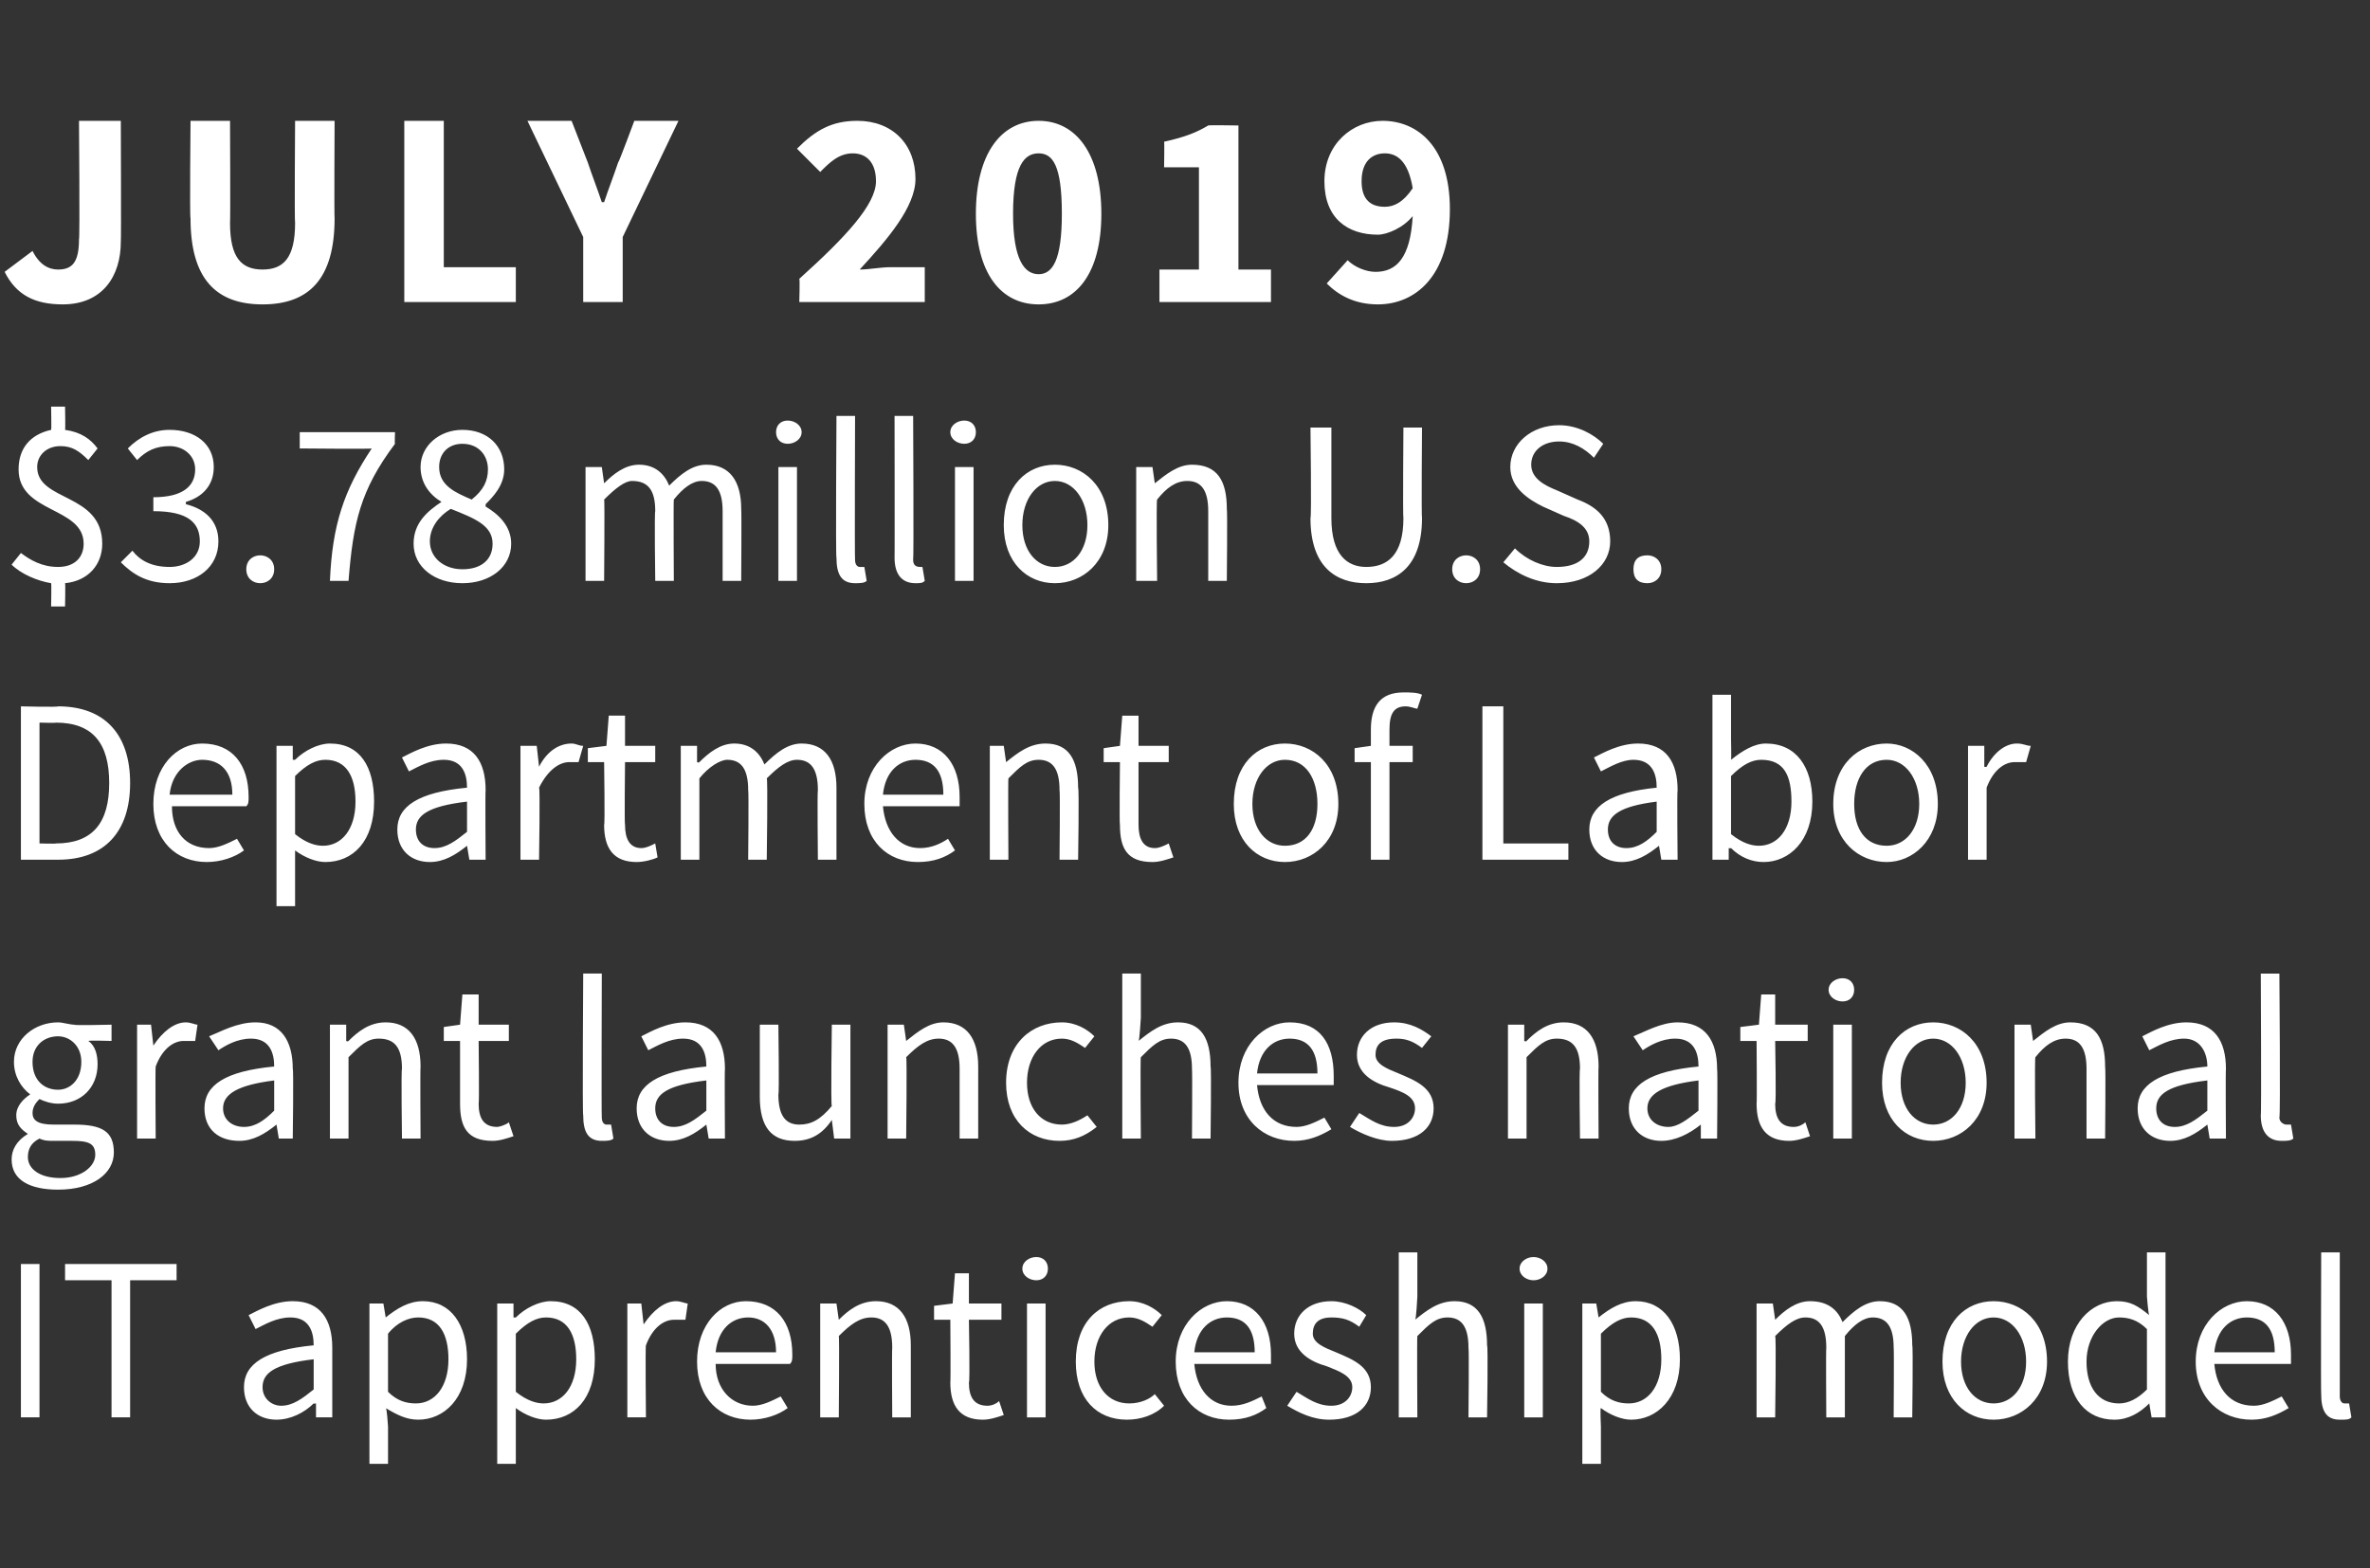
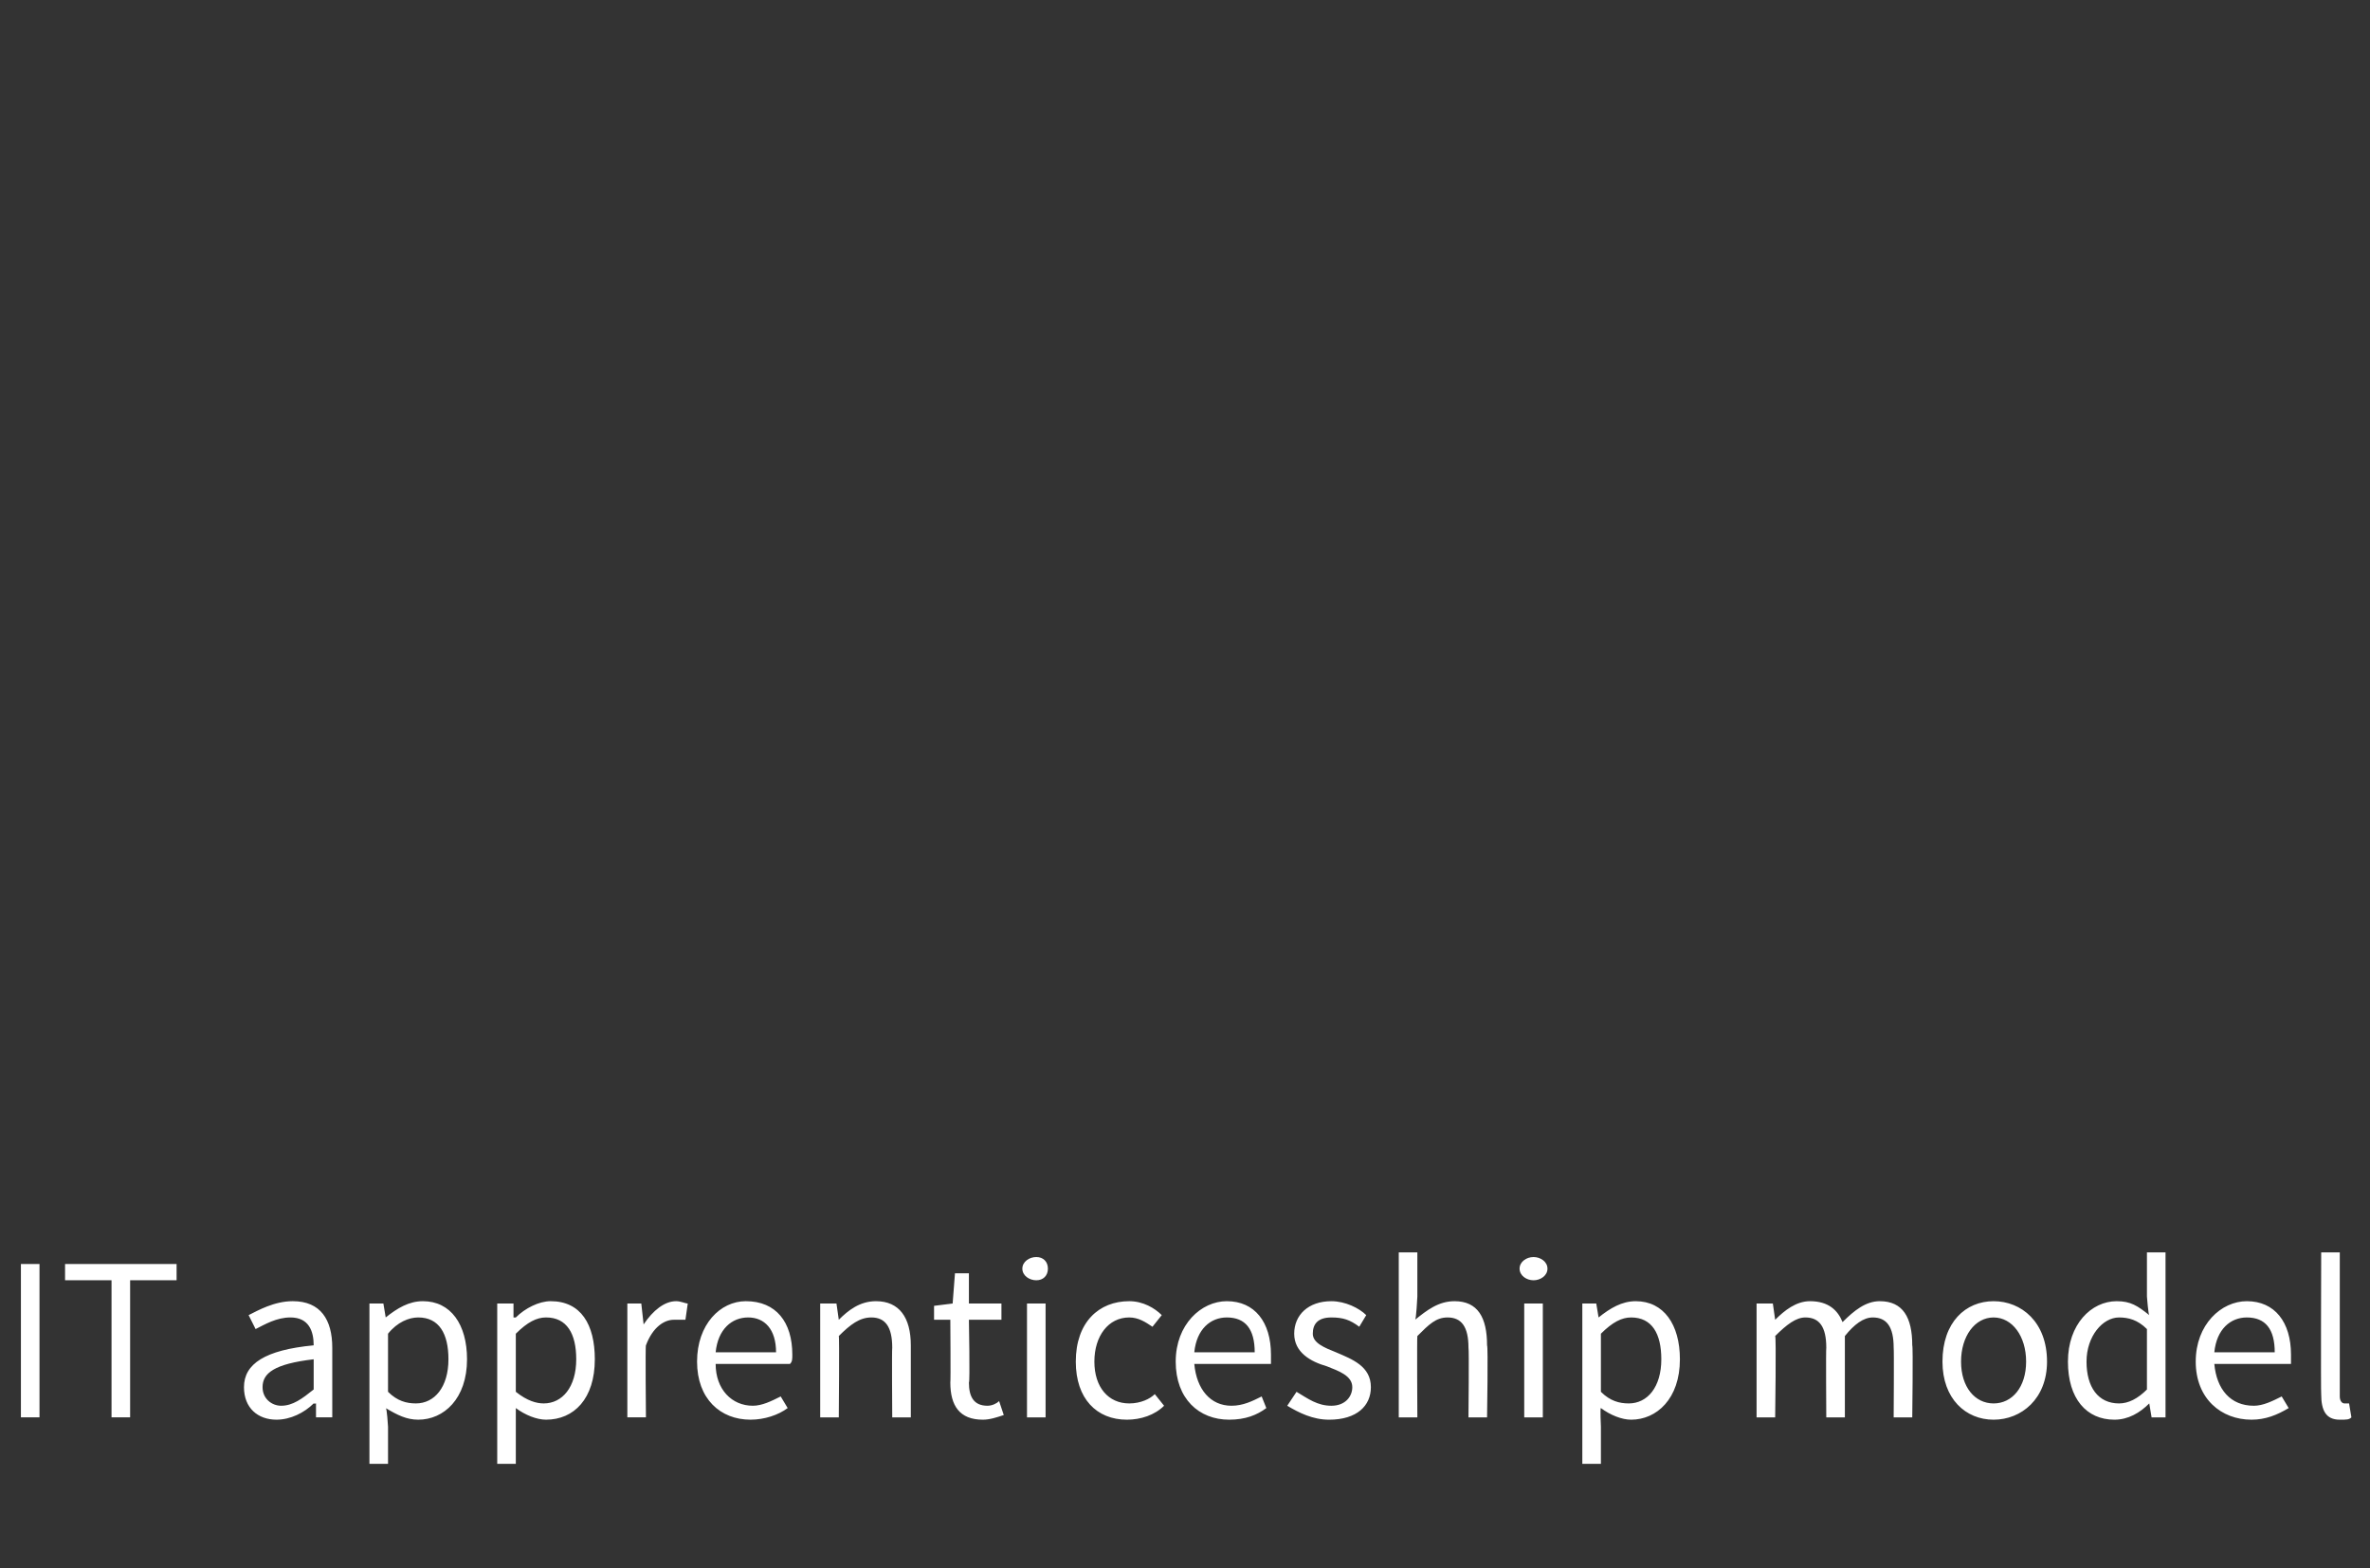
<svg xmlns="http://www.w3.org/2000/svg" version="1.1" width="102px" height="67.5px" viewBox="0 -4 102 67.5" style="top:-4px">
  <rect x="0" y="-4" width="102" height="67.5" fill="#333333" stroke="none" />
  <desc>july 2019 $3.78 million U.S. Department of Labor grant launches national IT apprenticeship model</desc>
  <defs />
  <g id="Polygon17429">
    <path d="m.9 50.4h.8v6.6h-.8v-6.6zm3.9.7h-2v-.7h4.8v.7h-2v5.9h-.8v-5.9zm8.7 2.8c0-.6-.2-1.2-1-1.2c-.6 0-1.1.3-1.5.5l-.3-.6c.4-.2 1.1-.6 1.9-.6c1.2 0 1.7.8 1.7 2v3h-.7v-.6s-.07.02-.1 0c-.4.4-1 .7-1.6.7c-.8 0-1.4-.5-1.4-1.4c0-1 .9-1.6 3-1.8zm-1.4 2.6c.5 0 .9-.3 1.4-.7v-1.3c-1.7.2-2.2.6-2.2 1.2c0 .5.4.8.8.8zm4.6.9v1.6h-.8v-6.9h.6l.1.6s.03 0 0 0c.5-.4 1-.7 1.6-.7c1.2 0 1.9 1 1.9 2.5c0 1.7-1 2.6-2.1 2.6c-.5 0-.9-.2-1.4-.5c.05-.04.1.8.1.8zm1.2-1c.8 0 1.4-.7 1.4-1.9c0-1.1-.4-1.8-1.3-1.8c-.4 0-.9.2-1.3.7v2.5c.4.4.8.5 1.2.5zm4.3 1v1.6h-.8v-6.9h.7v.6h.1c.4-.4 1-.7 1.5-.7c1.3 0 1.9 1 1.9 2.5c0 1.7-.9 2.6-2.1 2.6c-.4 0-.9-.2-1.3-.5v.8zm1.2-1c.8 0 1.4-.7 1.4-1.9c0-1.1-.4-1.8-1.3-1.8c-.4 0-.8.2-1.3.7v2.5c.5.4.9.5 1.2.5zm3.6-4.3h.6l.1.9s.03.02 0 0c.4-.6.9-1 1.4-1c.2 0 .4.1.5.1l-.1.7h-.5c-.4 0-.9.3-1.2 1.1c-.03-.02 0 3.1 0 3.1h-.8v-4.9zm5.1-.1c1.3 0 2 .9 2 2.3c0 .2 0 .3-.1.4h-3.2c0 1.1.7 1.8 1.6 1.8c.4 0 .8-.2 1.2-.4l.3.5c-.4.3-1 .5-1.6.5c-1.3 0-2.3-.9-2.3-2.5c0-1.6 1-2.6 2.1-2.6zm1.3 2.2c0-1-.5-1.5-1.2-1.5c-.7 0-1.3.5-1.4 1.5h2.6zm1.9-2.1h.7l.1.7s-.01.04 0 0c.4-.4.9-.8 1.6-.8c1 0 1.5.7 1.5 1.9v3.1h-.8s-.02-2.97 0-3c0-.9-.3-1.3-.9-1.3c-.5 0-.9.3-1.4.8c.03-.02 0 3.5 0 3.5h-.8v-4.9zm5.6.7h-.7v-.6l.8-.1l.1-1.3h.6v1.3h1.4v.7h-1.4s.05 2.71 0 2.7c0 .6.2 1 .8 1c.2 0 .4-.1.5-.2l.2.6c-.3.1-.6.2-.9.2c-1 0-1.4-.6-1.4-1.6c.02 0 0-2.7 0-2.7zm3.1-2.2c0-.3.3-.5.6-.5c.3 0 .5.2.5.5c0 .3-.2.5-.5.5c-.3 0-.6-.2-.6-.5zm.2 1.5h.8v4.9h-.8v-4.9zm4.4-.1c.6 0 1.1.3 1.4.6l-.4.5c-.3-.2-.6-.4-1-.4c-.9 0-1.5.8-1.5 1.9c0 1.1.6 1.8 1.5 1.8c.5 0 .9-.2 1.1-.4l.4.5c-.4.4-1 .6-1.6.6c-1.3 0-2.2-.9-2.2-2.5c0-1.7 1-2.6 2.3-2.6zm4.2 0c1.2 0 1.9.9 1.9 2.3v.4h-3.3c.1 1.1.7 1.8 1.6 1.8c.5 0 .9-.2 1.3-.4l.2.5c-.4.3-.9.5-1.6.5c-1.3 0-2.3-.9-2.3-2.5c0-1.6 1.1-2.6 2.2-2.6zm1.2 2.2c0-1-.4-1.5-1.2-1.5c-.7 0-1.3.5-1.4 1.5h2.6zm1.8 1.7c.5.3.9.6 1.5.6c.6 0 .9-.4.9-.8c0-.5-.6-.7-1.1-.9c-.7-.2-1.4-.6-1.4-1.4c0-.8.6-1.4 1.6-1.4c.6 0 1.2.3 1.5.6l-.3.5c-.4-.3-.7-.4-1.2-.4c-.6 0-.8.3-.8.7c0 .4.5.6 1 .8c.7.3 1.5.6 1.5 1.5c0 .8-.6 1.4-1.8 1.4c-.7 0-1.3-.3-1.8-.6l.4-.6zm4.4-6h.8v1.9s-.05 1.02-.1 1c.5-.4 1-.8 1.7-.8c1 0 1.4.7 1.4 1.9c.05.02 0 3.1 0 3.1h-.8s.03-2.97 0-3c0-.9-.3-1.3-.9-1.3c-.5 0-.8.3-1.3.8c-.02-.02 0 3.5 0 3.5h-.8v-7.1zm5.2.7c0-.3.3-.5.6-.5c.3 0 .6.2.6.5c0 .3-.3.5-.6.5c-.3 0-.6-.2-.6-.5zm.2 1.5h.8v4.9h-.8v-4.9zm3.3 5.3v1.6h-.8v-6.9h.6l.1.6s.04 0 0 0c.5-.4 1-.7 1.6-.7c1.2 0 1.9 1 1.9 2.5c0 1.7-1 2.6-2.1 2.6c-.4 0-.9-.2-1.3-.5c-.04-.04 0 .8 0 .8zm1.2-1c.8 0 1.4-.7 1.4-1.9c0-1.1-.4-1.8-1.3-1.8c-.4 0-.8.2-1.3.7v2.5c.4.4.8.5 1.2.5zm5.5-4.3h.7l.1.7s.01.04 0 0c.4-.4.9-.8 1.5-.8c.8 0 1.2.4 1.4.9c.5-.5 1-.9 1.6-.9c1 0 1.4.7 1.4 1.9c.04.02 0 3.1 0 3.1h-.8s.02-2.97 0-3c0-.9-.3-1.3-.9-1.3c-.4 0-.8.3-1.2.8v3.5h-.8s-.02-2.97 0-3c0-.9-.3-1.3-.9-1.3c-.4 0-.8.3-1.3.8c.05-.02 0 3.5 0 3.5h-.8v-4.9zm10.2-.1c1.2 0 2.3.9 2.3 2.6c0 1.6-1.1 2.5-2.3 2.5c-1.2 0-2.2-.9-2.2-2.5c0-1.7 1-2.6 2.2-2.6zm0 4.4c.8 0 1.4-.7 1.4-1.8c0-1.1-.6-1.9-1.4-1.9c-.8 0-1.4.8-1.4 1.9c0 1.1.6 1.8 1.4 1.8zm5.3-4.4c.6 0 .9.2 1.4.6c-.04-.02-.1-.8-.1-.8v-1.9h.8v7.1h-.6l-.1-.6s-.03.03 0 0c-.4.4-.9.7-1.5.7c-1.2 0-2-.9-2-2.5c0-1.6 1-2.6 2.1-2.6zm.1 4.4c.4 0 .8-.2 1.2-.6v-2.6c-.4-.4-.8-.5-1.2-.5c-.7 0-1.4.8-1.4 1.9c0 1.1.5 1.8 1.4 1.8zm5.5-4.4c1.2 0 1.9.9 1.9 2.3v.4h-3.3c.1 1.1.7 1.8 1.7 1.8c.4 0 .8-.2 1.2-.4l.3.5c-.5.3-1 .5-1.6.5c-1.3 0-2.4-.9-2.4-2.5c0-1.6 1.1-2.6 2.2-2.6zm1.2 2.2c0-1-.4-1.5-1.2-1.5c-.7 0-1.3.5-1.4 1.5h2.6zm2-4.3h.8v6.2c0 .2.1.3.2.3h.2l.1.6c-.1.1-.2.1-.5.1c-.6 0-.8-.4-.8-1.1c-.02.02 0-6.1 0-6.1z" stroke="none" fill="#fff" />
  </g>
  <g id="Polygon17428">
-     <path d="m2.6 46.7c.9 0 1.5-.5 1.5-1c0-.5-.3-.6-1-.6h-.8c-.2 0-.4 0-.6-.1c-.4.2-.5.5-.5.8c0 .5.5.9 1.4.9zm-1.4-1.9c-.3-.2-.5-.4-.5-.8c0-.4.3-.7.6-.9c-.4-.3-.7-.8-.7-1.4c0-1 .9-1.7 1.9-1.7c.2 0 .5.1.7.1c-.05.04 1.6 0 1.6 0v.7s-.96-.03-1 0c.3.2.4.6.4 1c0 1-.7 1.7-1.7 1.7c-.3 0-.6-.1-.8-.2c-.1.1-.3.3-.3.6c0 .3.2.5.9.5h.9c1.2 0 1.7.3 1.7 1.2c0 .9-.9 1.6-2.4 1.6c-1.2 0-2-.4-2-1.3c0-.4.2-.8.7-1.1zm2.3-3.1c0-.7-.5-1.1-1-1.1c-.6 0-1.1.4-1.1 1.1c0 .8.5 1.2 1.1 1.2c.5 0 1-.4 1-1.2zm2.4-1.6h.6l.1.9s.04.02 0 0c.4-.6.9-1 1.4-1c.2 0 .4.1.5.1l-.1.7h-.5c-.4 0-.9.3-1.2 1.1c-.02-.02 0 3.1 0 3.1h-.8v-4.9zm5.9 1.8c0-.6-.2-1.2-1-1.2c-.6 0-1.1.3-1.4.5l-.4-.6c.5-.2 1.2-.6 2-.6c1.1 0 1.6.8 1.6 2c.04.02 0 3 0 3h-.6l-.1-.6s-.03.02 0 0c-.5.4-1 .7-1.6.7c-.9 0-1.5-.5-1.5-1.4c0-1 .9-1.6 3-1.8zm-1.3 2.6c.5 0 .9-.3 1.3-.7v-1.3c-1.6.2-2.2.6-2.2 1.2c0 .5.4.8.9.8zm3.7-4.4h.7v.7s.07.04.1 0c.4-.4.9-.8 1.6-.8c1 0 1.5.7 1.5 1.9c-.02.02 0 3.1 0 3.1h-.8s-.04-2.97 0-3c0-.9-.3-1.3-1-1.3c-.5 0-.8.3-1.3.8v3.5h-.8v-4.9zm5.6.7h-.7v-.6l.7-.1l.1-1.3h.7v1.3h1.3v.7h-1.3s.03 2.71 0 2.7c0 .6.2 1 .8 1c.1 0 .4-.1.5-.2l.2.6c-.3.1-.6.2-.9.2c-1.1 0-1.4-.6-1.4-1.6v-2.7zm5.3-2.9h.8s-.02 6.18 0 6.2c0 .2.1.3.2.3h.2l.1.6c-.1.1-.3.1-.5.1c-.6 0-.8-.4-.8-1.1c-.04.02 0-6.1 0-6.1zm5.3 4c0-.6-.2-1.2-1-1.2c-.6 0-1.1.3-1.5.5l-.3-.6c.4-.2 1.1-.6 1.9-.6c1.2 0 1.7.8 1.7 2c-.02.02 0 3 0 3h-.7l-.1-.6s.01.02 0 0c-.5.4-1 .7-1.6.7c-.8 0-1.4-.5-1.4-1.4c0-1 .9-1.6 3-1.8zM29 44.5c.5 0 .9-.3 1.4-.7v-1.3c-1.7.2-2.2.6-2.2 1.2c0 .5.3.8.8.8zm3.7-4.4h.8s.04 3.01 0 3c0 .9.3 1.3.9 1.3c.5 0 .9-.2 1.4-.8c-.05-.01 0-3.5 0-3.5h.8v4.9h-.7l-.1-.8s0 .04 0 0c-.4.6-.9.9-1.6.9c-1 0-1.5-.6-1.5-1.9v-3.1zm5.5 0h.7l.1.7s0 .04 0 0c.5-.4 1-.8 1.6-.8c1 0 1.5.7 1.5 1.9v3.1h-.8v-3c0-.9-.3-1.3-.9-1.3c-.5 0-.9.3-1.4.8c.04-.02 0 3.5 0 3.5h-.8v-4.9zm7.5-.1c.6 0 1.1.3 1.4.6l-.4.5c-.3-.2-.6-.4-1-.4c-.9 0-1.5.8-1.5 1.9c0 1.1.6 1.8 1.5 1.8c.4 0 .8-.2 1.1-.4l.4.5c-.5.4-1 .6-1.6.6c-1.3 0-2.3-.9-2.3-2.5c0-1.7 1.1-2.6 2.4-2.6zm2.6-2.1h.8v1.9s-.06 1.02-.1 1c.5-.4 1-.8 1.7-.8c1 0 1.4.7 1.4 1.9c.04.02 0 3.1 0 3.1h-.8s.02-2.97 0-3c0-.9-.3-1.3-.9-1.3c-.5 0-.8.3-1.3.8c-.03-.02 0 3.5 0 3.5h-.8v-7.1zm7.2 2.1c1.3 0 1.9.9 1.9 2.3v.4h-3.3c.1 1.1.7 1.8 1.7 1.8c.4 0 .8-.2 1.2-.4l.3.5c-.5.3-1 .5-1.6.5c-1.3 0-2.4-.9-2.4-2.5c0-1.6 1.1-2.6 2.2-2.6zm1.2 2.2c0-1-.4-1.5-1.2-1.5c-.7 0-1.3.5-1.4 1.5h2.6zm1.8 1.7c.5.3.9.6 1.5.6c.6 0 .9-.4.9-.8c0-.5-.5-.7-1.1-.9c-.7-.2-1.4-.6-1.4-1.4c0-.8.6-1.4 1.6-1.4c.7 0 1.2.3 1.6.6l-.4.5c-.4-.3-.7-.4-1.1-.4c-.7 0-.9.3-.9.7c0 .4.5.6 1 .8c.7.3 1.5.6 1.5 1.5c0 .8-.6 1.4-1.8 1.4c-.6 0-1.3-.3-1.8-.6l.4-.6zm6.4-3.8h.7v.7s.07.04.1 0c.4-.4.9-.8 1.6-.8c1 0 1.5.7 1.5 1.9c-.02.02 0 3.1 0 3.1h-.8s-.04-2.97 0-3c0-.9-.3-1.3-1-1.3c-.5 0-.8.3-1.3.8v3.5h-.8v-4.9zm8.2 1.8c0-.6-.2-1.2-1-1.2c-.6 0-1.1.3-1.4.5l-.4-.6c.5-.2 1.2-.6 1.9-.6c1.2 0 1.7.8 1.7 2c.03.02 0 3 0 3h-.7v-.6s-.04.02 0 0c-.5.4-1.1.7-1.7.7c-.8 0-1.4-.5-1.4-1.4c0-1 .9-1.6 3-1.8zm-1.3 2.6c.4 0 .8-.3 1.3-.7v-1.3c-1.6.2-2.2.6-2.2 1.2c0 .5.4.8.9.8zm3.8-3.7h-.7v-.6l.8-.1l.1-1.3h.6v1.3h1.4v.7h-1.4s.05 2.71 0 2.7c0 .6.2 1 .8 1c.2 0 .4-.1.5-.2l.2.6c-.3.1-.6.2-.9.2c-1 0-1.4-.6-1.4-1.6c.02 0 0-2.7 0-2.7zm3.1-2.2c0-.3.3-.5.6-.5c.3 0 .5.2.5.5c0 .3-.2.5-.5.5c-.3 0-.6-.2-.6-.5zm.2 1.5h.8v4.9h-.8v-4.9zm4.3-.1c1.2 0 2.3.9 2.3 2.6c0 1.6-1.1 2.5-2.3 2.5c-1.2 0-2.2-.9-2.2-2.5c0-1.7 1-2.6 2.2-2.6zm0 4.4c.8 0 1.4-.7 1.4-1.8c0-1.1-.6-1.9-1.4-1.9c-.8 0-1.4.8-1.4 1.9c0 1.1.6 1.8 1.4 1.8zm3.5-4.3h.7l.1.7s.02.04 0 0c.5-.4 1-.8 1.6-.8c1.1 0 1.5.7 1.5 1.9c.03.02 0 3.1 0 3.1h-.8v-3c0-.9-.3-1.3-.9-1.3c-.5 0-.9.3-1.3.8c-.04-.02 0 3.5 0 3.5h-.9v-4.9zm8.3 1.8c0-.6-.3-1.2-1-1.2c-.6 0-1.1.3-1.5.5l-.3-.6c.4-.2 1.1-.6 1.9-.6c1.2 0 1.7.8 1.7 2c-.02.02 0 3 0 3h-.7l-.1-.6s.01.02 0 0c-.5.4-1 .7-1.6.7c-.8 0-1.4-.5-1.4-1.4c0-1 .9-1.6 3-1.8zm-1.4 2.6c.5 0 .9-.3 1.4-.7v-1.3c-1.7.2-2.2.6-2.2 1.2c0 .5.3.8.8.8zm3.7-6.6h.8s.05 6.18 0 6.2c0 .2.2.3.3.3h.2l.1.6c-.1.1-.3.1-.5.1c-.6 0-.9-.4-.9-1.1c.03.02 0-6.1 0-6.1z" stroke="none" fill="#fff" />
-   </g>
+     </g>
  <g id="Polygon17427">
-     <path d="m.9 26.4s1.59.04 1.6 0c2 0 3.1 1.2 3.1 3.3c0 2.1-1.1 3.3-3.1 3.3H.9v-6.6zm1.5 5.9c1.6 0 2.3-.9 2.3-2.6c0-1.7-.7-2.6-2.3-2.6c.03.02-.7 0-.7 0v5.2s.73.02.7 0zM8.7 28c1.3 0 2 .9 2 2.3c0 .2 0 .3-.1.4H7.4c0 1.1.6 1.8 1.6 1.8c.4 0 .8-.2 1.2-.4l.3.5c-.4.3-1 .5-1.6.5c-1.3 0-2.3-.9-2.3-2.5c0-1.6 1-2.6 2.1-2.6zm1.3 2.2c0-1-.5-1.5-1.3-1.5c-.6 0-1.3.5-1.4 1.5h2.7zm2.7 3.2v1.6h-.8v-6.9h.7v.6h.1c.4-.4 1-.7 1.5-.7c1.3 0 1.9 1 1.9 2.5c0 1.7-.9 2.6-2.1 2.6c-.4 0-.9-.2-1.3-.5v.8zm1.2-1c.8 0 1.4-.7 1.4-1.9c0-1.1-.4-1.8-1.3-1.8c-.4 0-.8.2-1.3.7v2.5c.5.4.9.5 1.2.5zm6.2-2.5c0-.6-.2-1.2-1-1.2c-.6 0-1.1.3-1.5.5l-.3-.6c.4-.2 1.1-.6 1.9-.6c1.2 0 1.7.8 1.7 2c-.02.02 0 3 0 3h-.7l-.1-.6s.01.02 0 0c-.5.4-1 .7-1.6.7c-.8 0-1.4-.5-1.4-1.4c0-1 .9-1.6 3-1.8zm-1.4 2.6c.5 0 .9-.3 1.4-.7v-1.3c-1.7.2-2.2.6-2.2 1.2c0 .5.3.8.8.8zm3.7-4.4h.7l.1.9s.01.02 0 0c.3-.6.8-1 1.4-1c.2 0 .3.1.5.1l-.2.7h-.4c-.4 0-.9.3-1.3 1.1c.05-.02 0 3.1 0 3.1h-.8v-4.9zm3.6.7h-.7v-.6l.8-.1l.1-1.3h.7v1.3h1.3v.7h-1.3s-.03 2.71 0 2.7c0 .6.2 1 .7 1c.2 0 .4-.1.6-.2l.1.6c-.2.1-.6.2-.9.2c-1 0-1.4-.6-1.4-1.6c.04 0 0-2.7 0-2.7zm3.3-.7h.7v.7s.06.04.1 0c.4-.4.9-.8 1.5-.8c.7 0 1.1.4 1.3.9c.5-.5 1-.9 1.6-.9c1 0 1.5.7 1.5 1.9v3.1h-.8s-.03-2.97 0-3c0-.9-.3-1.3-.9-1.3c-.4 0-.8.3-1.3.8c.05-.02 0 3.5 0 3.5h-.8s.03-2.97 0-3c0-.9-.3-1.3-.9-1.3c-.3 0-.8.3-1.2.8v3.5h-.8v-4.9zm10.1-.1c1.2 0 1.9.9 1.9 2.3v.4H38c.1 1.1.7 1.8 1.6 1.8c.5 0 .9-.2 1.2-.4l.3.5c-.4.3-.9.5-1.6.5c-1.3 0-2.3-.9-2.3-2.5c0-1.6 1.1-2.6 2.2-2.6zm1.2 2.2c0-1-.4-1.5-1.2-1.5c-.7 0-1.3.5-1.4 1.5h2.6zm2-2.1h.6l.1.7s.04.04 0 0c.5-.4 1-.8 1.7-.8c1 0 1.4.7 1.4 1.9c.05.02 0 3.1 0 3.1h-.8s.03-2.97 0-3c0-.9-.3-1.3-.9-1.3c-.5 0-.8.3-1.3.8c-.02-.02 0 3.5 0 3.5h-.8v-4.9zm5.6.7h-.7v-.6l.7-.1l.1-1.3h.7v1.3h1.3v.7H49v2.7c0 .6.2 1 .7 1c.2 0 .4-.1.6-.2l.2.6c-.3.1-.6.2-.9.2c-1.1 0-1.4-.6-1.4-1.6c-.03 0 0-2.7 0-2.7zm7.1-.8c1.2 0 2.3.9 2.3 2.6c0 1.6-1.1 2.5-2.3 2.5c-1.2 0-2.2-.9-2.2-2.5c0-1.7 1-2.6 2.2-2.6zm0 4.4c.9 0 1.4-.7 1.4-1.8c0-1.1-.5-1.9-1.4-1.9c-.8 0-1.4.8-1.4 1.9c0 1.1.6 1.8 1.4 1.8zm5.7-5.9c-.1 0-.3-.1-.5-.1c-.5 0-.7.3-.7 1v.7h1v.7h-1v4.2h-.8v-4.2h-.7v-.6l.7-.1v-.7c0-1 .4-1.6 1.4-1.6c.3 0 .6 0 .8.1l-.2.6zm2.8-.1h.9v5.9h2.8v.7h-3.7v-6.6zm7.5 3.5c0-.6-.2-1.2-1-1.2c-.5 0-1 .3-1.4.5l-.3-.6c.4-.2 1.1-.6 1.9-.6c1.2 0 1.7.8 1.7 2c-.03.02 0 3 0 3h-.7l-.1-.6s0 .02 0 0c-.5.4-1 .7-1.6.7c-.8 0-1.4-.5-1.4-1.4c0-1 .9-1.6 2.9-1.8zM70 32.5c.5 0 .9-.3 1.3-.7v-1.3c-1.6.2-2.1.6-2.1 1.2c0 .5.3.8.8.8zm3.7-6.6h.8v1.9s.02.9 0 .9c.5-.4 1-.7 1.5-.7c1.3 0 2 1 2 2.5c0 1.7-1 2.6-2.1 2.6c-.5 0-1-.2-1.4-.6c-.02.02-.1 0-.1 0v.5h-.7v-7.1zm2 6.5c.8 0 1.4-.7 1.4-1.9c0-1.1-.3-1.8-1.3-1.8c-.4 0-.8.2-1.3.7v2.5c.5.4.9.5 1.2.5zm5.5-4.4c1.1 0 2.2.9 2.2 2.6c0 1.6-1.1 2.5-2.2 2.5c-1.2 0-2.3-.9-2.3-2.5c0-1.7 1.1-2.6 2.3-2.6zm0 4.4c.8 0 1.4-.7 1.4-1.8c0-1.1-.6-1.9-1.4-1.9c-.9 0-1.4.8-1.4 1.9c0 1.1.5 1.8 1.4 1.8zm3.5-4.3h.7v.9s.07.02.1 0c.3-.6.8-1 1.3-1c.3 0 .4.1.6.1l-.2.7h-.5c-.4 0-.9.3-1.2 1.1v3.1h-.8v-4.9z" stroke="none" fill="#fff" />
-   </g>
+     </g>
  <g id="Polygon17426">
-     <path d="m3.8 15.8c-.4-.4-.7-.6-1.2-.6c-.6 0-1 .4-1 .9c0 1.5 2.8 1.1 2.8 3.3c0 .9-.6 1.6-1.6 1.7c.02-.01 0 1 0 1h-.6s.02-.99 0-1c-.6-.1-1.3-.4-1.7-.8l.4-.5c.4.3.9.6 1.6.6c.7 0 1.1-.4 1.1-1c0-1.6-2.8-1.3-2.8-3.2c0-.9.5-1.5 1.4-1.7c.02.02 0-1 0-1h.6s.02 1.01 0 1c.7.1 1.1.4 1.4.8l-.4.5zm1.9 3.9c.3.4.8.7 1.6.7c.7 0 1.3-.4 1.3-1.1c0-.8-.5-1.3-2-1.3v-.6c1.3 0 1.8-.5 1.8-1.2c0-.6-.5-1-1.1-1c-.6 0-1 .2-1.4.6l-.4-.5c.5-.5 1.1-.8 1.8-.8c1.1 0 1.9.6 1.9 1.6c0 .8-.5 1.3-1.2 1.5v.1c.8.2 1.4.7 1.4 1.6c0 1.1-.9 1.8-2.1 1.8c-1 0-1.6-.4-2.1-.9l.5-.5zm5.5.2c.3 0 .6.2.6.6c0 .4-.3.6-.6.6c-.3 0-.6-.2-.6-.6c0-.4.3-.6.6-.6zm4.8-4.6c.05.03-3.1 0-3.1 0v-.7h4.1s-.02.53 0 .5c-1.5 2-1.8 3.4-2 5.9h-.8c.1-2.4.6-3.9 1.8-5.7zm3.9 5.2c.8 0 1.3-.4 1.3-1.1c0-.8-.8-1.1-1.8-1.5c-.5.3-.9.8-.9 1.4c0 .7.6 1.2 1.4 1.2zm1.1-4.3c0-.6-.4-1.1-1.1-1.1c-.6 0-1 .4-1 1c0 .8.7 1.1 1.4 1.4c.5-.4.7-.8.7-1.3zm-2 1.4c-.5-.3-.9-.8-.9-1.5c0-.9.8-1.6 1.8-1.6c1.1 0 1.8.7 1.8 1.7c0 .7-.5 1.2-.8 1.5v.1c.5.3 1.1.8 1.1 1.6c0 1-.9 1.7-2.1 1.7c-1.2 0-2.1-.7-2.1-1.7c0-.9.6-1.4 1.2-1.8zm6.2-1.5h.7l.1.7s-.01.04 0 0c.4-.4.9-.8 1.5-.8c.7 0 1.1.4 1.3.9c.5-.5 1-.9 1.6-.9c1 0 1.5.7 1.5 1.9c.02.02 0 3.1 0 3.1h-.8v-3c0-.9-.3-1.3-.9-1.3c-.4 0-.8.3-1.2.8c-.02-.02 0 3.5 0 3.5h-.8s-.04-2.97 0-3c0-.9-.3-1.3-1-1.3c-.3 0-.7.3-1.2.8c.03-.02 0 3.5 0 3.5h-.8v-4.9zm8.2-1.5c0-.3.2-.5.5-.5c.3 0 .6.2.6.5c0 .3-.3.5-.6.5c-.3 0-.5-.2-.5-.5zm.1 1.5h.8v4.9h-.8v-4.9zm2.5-2.2h.8s-.02 6.18 0 6.2c0 .2.1.3.2.3h.2l.1.6c-.1.1-.3.1-.5.1c-.6 0-.8-.4-.8-1.1c-.04.02 0-6.1 0-6.1zm2.5 0h.8s.03 6.18 0 6.2c0 .2.1.3.3.3h.1l.1.6c-.1.1-.2.1-.4.1c-.6 0-.9-.4-.9-1.1c.01.02 0-6.1 0-6.1zm2.4.7c0-.3.3-.5.6-.5c.3 0 .5.2.5.5c0 .3-.2.5-.5.5c-.3 0-.6-.2-.6-.5zm.2 1.5h.8v4.9h-.8v-4.9zm4.3-.1c1.2 0 2.3.9 2.3 2.6c0 1.6-1.1 2.5-2.3 2.5c-1.2 0-2.2-.9-2.2-2.5c0-1.7 1-2.6 2.2-2.6zm0 4.4c.8 0 1.4-.7 1.4-1.8c0-1.1-.6-1.9-1.4-1.9c-.8 0-1.4.8-1.4 1.9c0 1.1.6 1.8 1.4 1.8zm3.5-4.3h.7l.1.7s.02.04 0 0c.5-.4 1-.8 1.6-.8c1.1 0 1.5.7 1.5 1.9c.03.02 0 3.1 0 3.1h-.8v-3c0-.9-.3-1.3-.9-1.3c-.5 0-.9.3-1.3.8c-.04-.02 0 3.5 0 3.5h-.9v-4.9zm7.5-1.7h.9v3.9c0 1.6.7 2.1 1.5 2.1c.9 0 1.6-.5 1.6-2.1c-.03.01 0-3.9 0-3.9h.8s-.03 3.89 0 3.9c0 2.1-1.1 2.8-2.4 2.8c-1.3 0-2.4-.7-2.4-2.8c.05-.01 0-3.9 0-3.9zm6.7 5.5c.3 0 .6.2.6.6c0 .4-.3.6-.6.6c-.3 0-.6-.2-.6-.6c0-.4.3-.6.6-.6zm2.1-.3c.5.5 1.2.8 1.8.8c.9 0 1.4-.4 1.4-1.1c0-.6-.5-.9-1.1-1.1l-.9-.4c-.6-.3-1.4-.8-1.4-1.7c0-1 .9-1.8 2.1-1.8c.8 0 1.5.4 1.9.8l-.4.6c-.4-.4-.9-.7-1.5-.7c-.7 0-1.2.4-1.2 1c0 .6.6.9 1.1 1.1l.9.4c.8.3 1.4.8 1.4 1.8c0 1-.9 1.8-2.3 1.8c-.9 0-1.7-.4-2.3-.9l.5-.6zm5.7.3c.3 0 .6.2.6.6c0 .4-.3.6-.6.6c-.4 0-.6-.2-.6-.6c0-.4.2-.6.6-.6z" stroke="none" fill="#fff" />
-   </g>
+     </g>
  <g id="Polygon17425">
-     <path d="m1.4 6.8c.3.6.7.8 1.1.8c.6 0 .9-.3.9-1.3c.04-.05 0-5.1 0-5.1h1.8s.02 5.2 0 5.2c0 1.5-.8 2.7-2.5 2.7c-1.2 0-2-.4-2.5-1.4l1.2-.9zm6.8-5.6h1.7s.02 4.36 0 4.4c0 1.5.5 2 1.4 2c.9 0 1.4-.5 1.4-2c-.03-.04 0-4.4 0-4.4h1.7s-.02 4.18 0 4.2c0 2.6-1.1 3.7-3.1 3.7c-2 0-3.1-1.1-3.1-3.7c-.04-.02 0-4.2 0-4.2zm9.2 0h1.7v6.3h3.1v1.5h-4.8V1.2zm7.7 5l-2.4-5h1.9l.7 1.8c.2.6.4 1.1.6 1.7h.1c.2-.6.4-1.1.6-1.7c.04-.02.7-1.8.7-1.8h1.9l-2.4 5v2.8h-1.7V6.2zM34.4 8c2-1.8 3.3-3.2 3.3-4.2c0-.8-.4-1.2-1-1.2c-.6 0-1 .4-1.4.8l-1-1c.8-.8 1.5-1.2 2.6-1.2c1.5 0 2.5 1 2.5 2.5c0 1.2-1.2 2.6-2.4 3.9c.4 0 .9-.1 1.3-.1h1.5v1.5h-5.4s.03-1.01 0-1zM42 5.2c0-2.6 1.1-4 2.7-4c1.6 0 2.7 1.4 2.7 4c0 2.6-1.1 3.9-2.7 3.9c-1.6 0-2.7-1.3-2.7-3.9zm3.7 0c0-2.1-.4-2.6-1-2.6c-.6 0-1.1.5-1.1 2.6c0 2 .5 2.6 1.1 2.6c.6 0 1-.6 1-2.6zm4.2 2.4h1.7V3.2h-1.5s.02-1.12 0-1.1c.9-.2 1.4-.4 1.9-.7c.02-.02 1.3 0 1.3 0v6.2h1.4v1.4h-4.8V7.6zm10.9-3.5c-.2-1.2-.7-1.5-1.2-1.5c-.5 0-1 .3-1 1.2c0 .8.4 1.1 1 1.1c.4 0 .8-.2 1.2-.8zM58 7.2c.3.3.8.5 1.2.5c.9 0 1.5-.6 1.6-2.4c-.4.5-1.1.8-1.5.8c-1.3 0-2.3-.7-2.3-2.3c0-1.6 1.2-2.6 2.5-2.6c1.5 0 2.9 1.1 2.9 3.8c0 2.9-1.5 4.1-3.1 4.1c-1 0-1.7-.4-2.2-.9l.9-1z" stroke="none" fill="#fff" />
-   </g>
+     </g>
</svg>